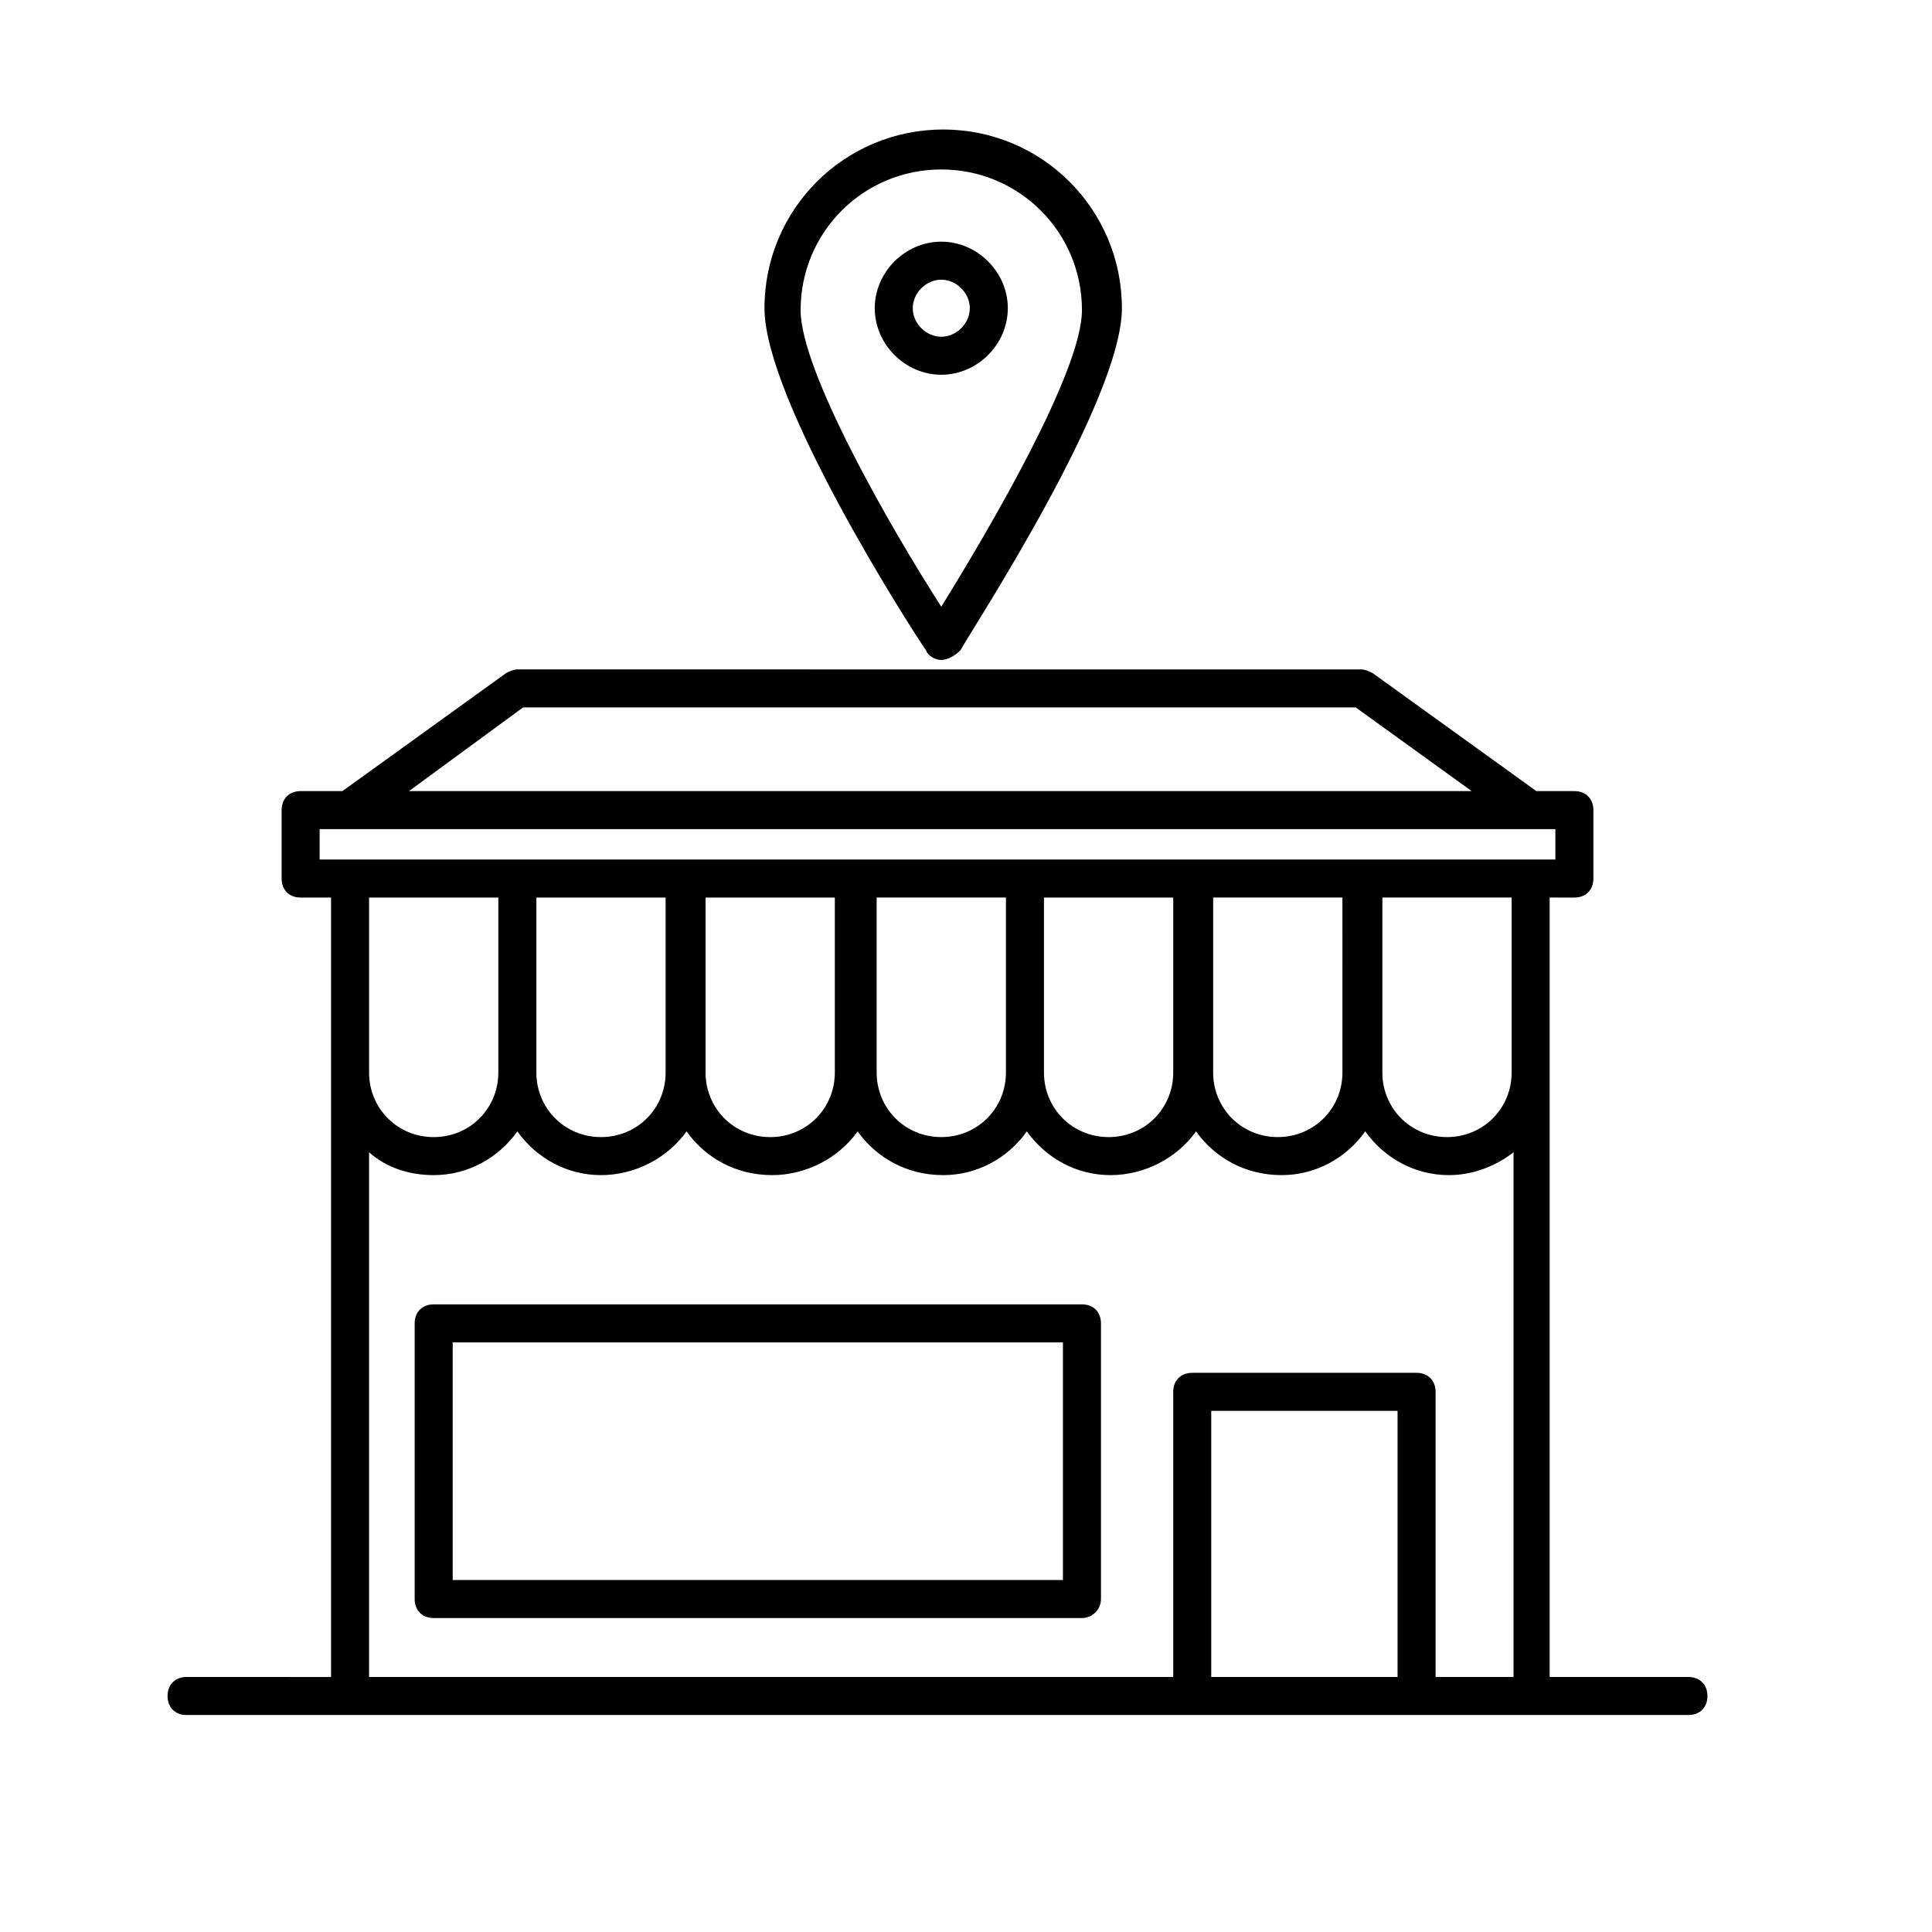
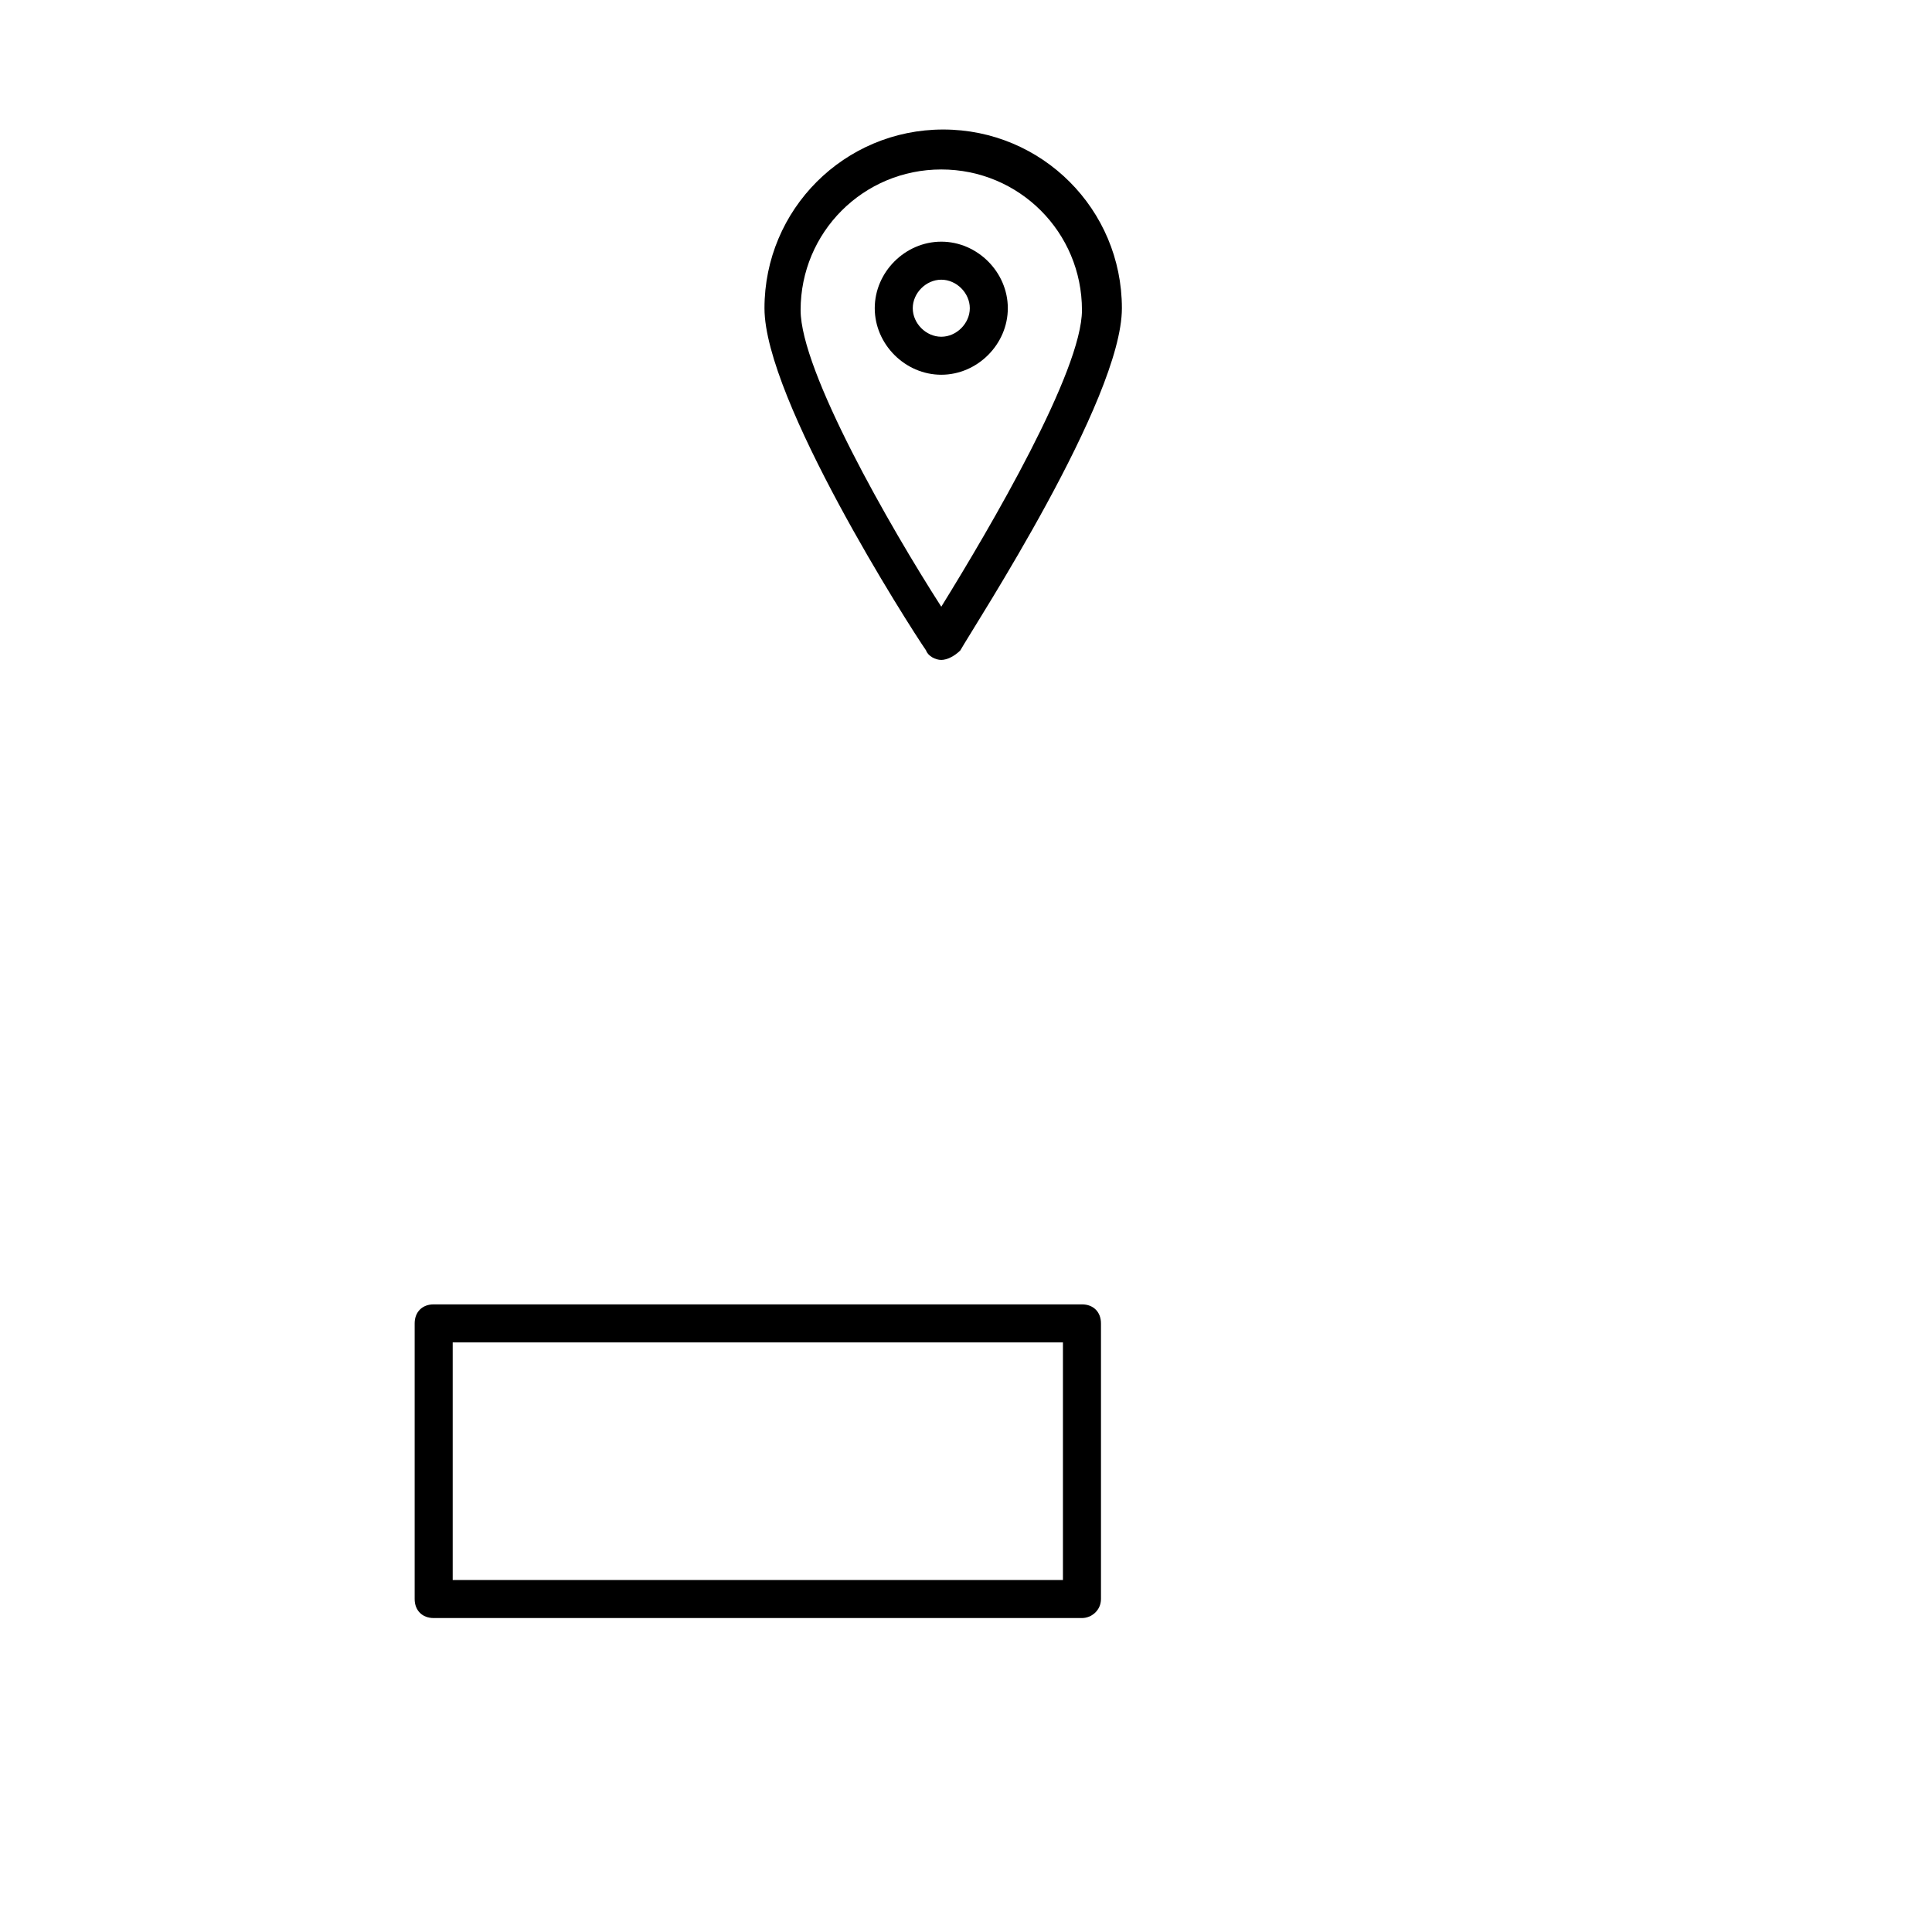
<svg xmlns="http://www.w3.org/2000/svg" fill="#000000" width="800px" height="800px" version="1.1" viewBox="144 144 512 512">
  <g>
    <path d="m430.73 572.8h-171.8c-3.023 0-5.039-2.016-5.039-5.039v-73.051c0-3.023 2.016-5.039 5.039-5.039h171.8c3.023 0 5.039 2.016 5.039 5.039v73.051c-0.004 3.023-2.523 5.039-5.043 5.039zm-166.76-10.074h161.72v-62.977h-161.72z" />
    <path d="m393.45 318.89c-1.512 0-3.527-1.008-4.031-2.519-4.535-6.551-42.824-66.504-42.824-90.688 0-26.199 21.16-47.359 47.359-47.359s47.359 21.16 47.359 47.359c0 24.184-38.793 83.633-42.824 90.688-1.512 1.512-3.527 2.519-5.039 2.519zm0-129.98c-20.656 0-37.281 16.625-37.281 37.281 0 16.121 23.68 57.434 37.281 78.594 13.098-21.16 37.281-62.473 37.281-78.594 0-20.656-16.625-37.281-37.281-37.281z" />
    <path d="m393.45 243.31c-9.574 0-17.633-8.062-17.633-17.633 0-9.574 8.062-17.633 17.633-17.633 9.574 0 17.633 8.062 17.633 17.633 0 9.574-8.062 17.633-17.633 17.633zm0-25.188c-4.031 0-7.559 3.527-7.559 7.559s3.527 7.559 7.559 7.559 7.559-3.527 7.559-7.559c0-4.035-3.527-7.559-7.559-7.559z" />
-     <path d="m591.45 588.42h-36.777v-206.56l6.551 0.004c3.023 0 5.039-2.016 5.039-5.039v-18.137c0-3.023-2.016-5.039-5.039-5.039h-10.078l-43.328-31.234c-1.008-0.504-2.016-1.008-3.023-1.008l-223.69-0.004c-1.008 0-2.016 0.504-3.023 1.008l-43.328 31.234-11.082 0.004c-3.023 0-5.039 2.016-5.039 5.039v18.137c0 3.023 2.016 5.039 5.039 5.039h8.062v206.56l-38.289-0.004c-3.023 0-5.039 2.016-5.039 5.039 0 3.023 2.016 5.039 5.039 5.039h398.01c3.023 0 5.039-2.016 5.039-5.039 0-3.023-2.016-5.039-5.039-5.039zm-46.852-160.21c0 9.574-7.559 17.129-17.129 17.129-9.574 0-17.129-7.559-17.129-17.129v-46.352h34.258zm-44.84 0c0 9.574-7.559 17.129-17.129 17.129-9.574 0-17.133-7.555-17.133-17.129v-46.352h34.258zm-89.176 0c0 9.574-7.559 17.129-17.129 17.129-9.574 0-17.129-7.559-17.129-17.129v-46.352h34.258zm-124.44-46.348h34.258v46.352c0 9.574-7.559 17.129-17.129 17.129-9.574 0-17.129-7.559-17.129-17.129zm44.84 0h34.258v46.352c0 9.574-7.559 17.129-17.129 17.129-9.574 0-17.129-7.559-17.129-17.129zm89.68 0h34.258v46.352c0 9.574-7.559 17.129-17.129 17.129-9.574 0-17.129-7.559-17.129-17.129zm-138.05-50.383h220.67l30.73 22.168h-281.62zm-53.906 32.242h327.48v8.062h-327.48zm47.359 18.141v46.352c0 9.574-7.559 17.129-17.129 17.129-9.574 0-17.129-7.559-17.129-17.129v-46.352zm238.3 206.56h-49.375v-70.535h49.375zm10.078 0v-75.57c0-3.023-2.016-5.039-5.039-5.039h-59.449c-3.023 0-5.039 2.016-5.039 5.039v75.57h-213.11v-139.05c4.535 4.031 10.578 6.047 17.129 6.047 9.07 0 17.129-4.535 22.168-11.586 5.039 7.055 13.098 11.586 22.168 11.586s17.633-4.535 22.672-11.586c5.039 7.055 13.098 11.586 22.672 11.586 9.07 0 17.633-4.535 22.672-11.586 5.039 7.055 13.098 11.586 22.672 11.586 9.07 0 17.129-4.535 22.168-11.586 5.039 7.055 13.098 11.586 22.168 11.586 9.07 0 17.633-4.535 22.672-11.586 5.039 7.055 13.098 11.586 22.672 11.586 9.07 0 17.129-4.535 22.168-11.586 5.039 7.055 13.098 11.586 22.168 11.586 6.551 0 12.594-2.519 17.129-6.047v139.05z" />
  </g>
</svg>